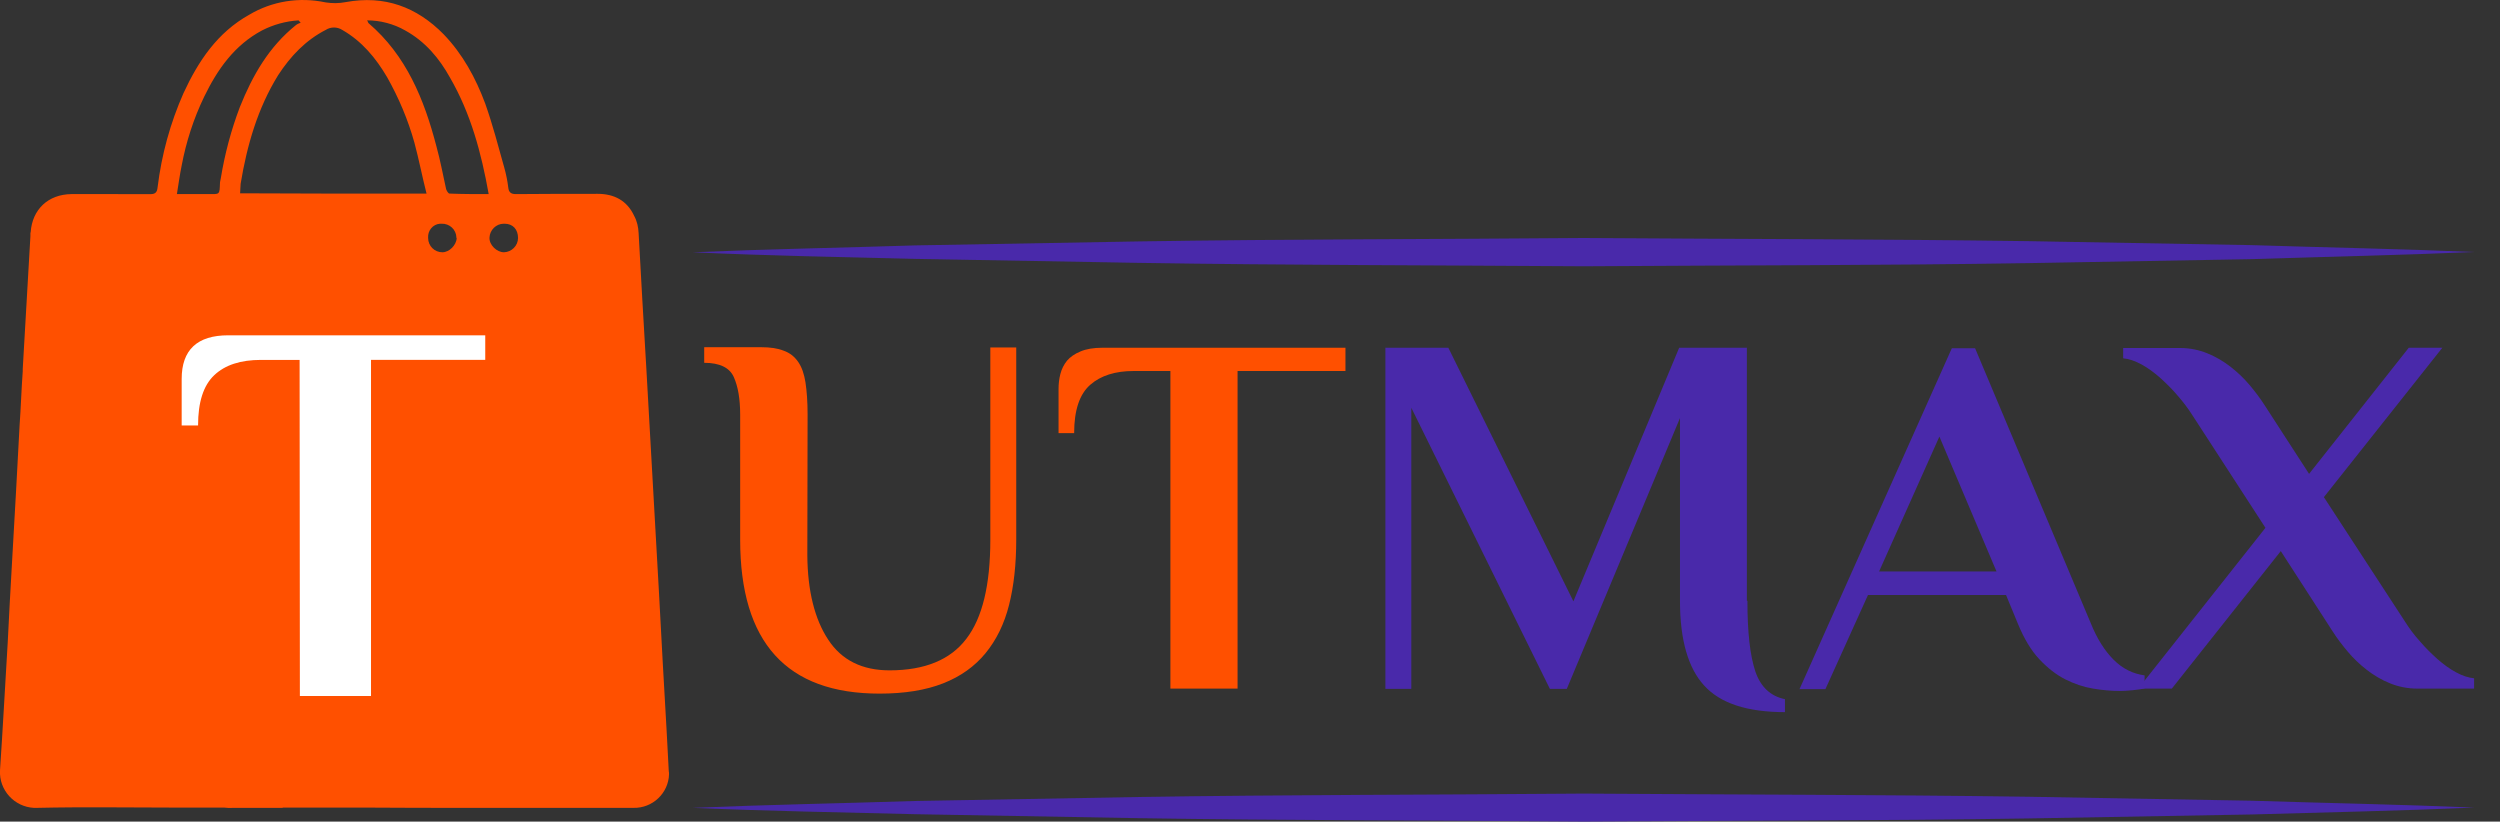
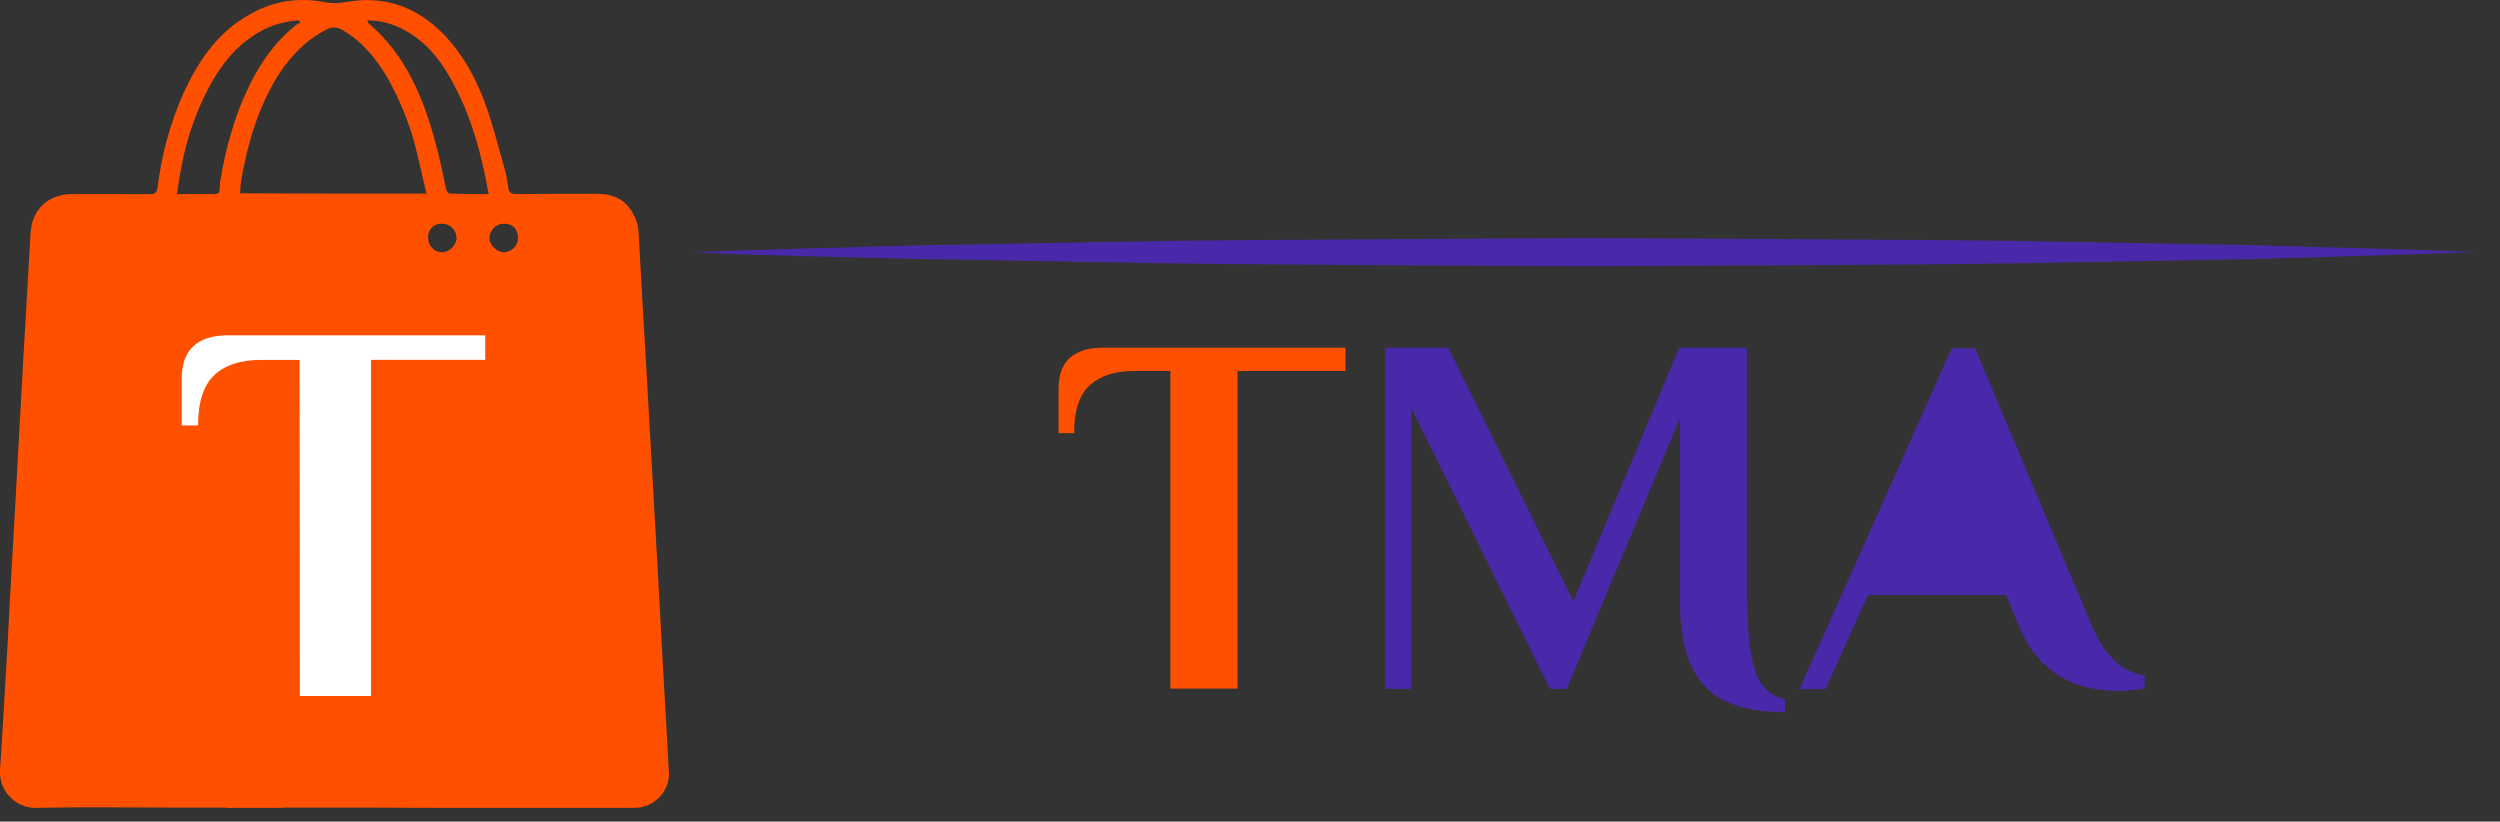
<svg xmlns="http://www.w3.org/2000/svg" version="1.1" id="Слой_1" x="0px" y="0px" viewBox="0 0 945.4 310.7" style="enable-background:new 0 0 945.4 310.7;" xml:space="preserve">
  <rect x="0" y="0" width="945.4" height="310.7" fill="#333333" stroke="none" />
  <style type="text/css">
	.st0{fill:#FF5000;}
	.st1{fill:#4929AA;}
	.st2{fill:#FFFFFF;}
</style>
  <title>1</title>
  <path class="st0" d="M252.9,291.6c-0.3-5-0.5-10-0.8-15.1c-1-17.5-2-34.9-2.9-52.4c-1.6-28.3-3.2-56.6-4.8-85.1  c-1-17-2-33.9-2.9-50.8c-0.1-2.3-0.6-4.6-1.7-6.6c-2.7-5.8-7.6-8.3-13.8-8.3c-10.3,0-20.6,0-30.9,0.1c-1.8,0-2.7-0.6-2.9-2.5  c-0.3-2.5-0.8-5-1.5-7.5c-2.3-8.2-4.4-16.3-7.2-24.2c-3.6-9.7-8.5-18.7-15.7-26.2C157.6,2.6,145.4-1.9,130.7,0.8  c-2.5,0.5-5.1,0.5-7.6,0.1c-9.9-2.1-20.2-0.5-28.9,4.7c-12,6.7-19.2,17.5-24.8,29.6c-5,11.3-8.3,23.3-9.8,35.6  c-0.2,2.1-1,2.7-3.1,2.6H27c-8.8,0.1-14.8,5.8-15.4,14.4l-0.1,0.3v1.2l-2.9,50.2v0.9C8.1,147.2,7.9,154,7.4,161  c-0.9,16.9-1.8,33.8-2.8,50.7c-0.6,10.5-1.2,21.1-1.7,31.6c-1,16-1.8,32-2.9,48c-0.4,7.5,5.4,13.8,12.8,14.2H14  c17.5-0.4,35.1-0.1,52.6-0.1h18.2c1,0.1,2.1,0.2,3.1,0.1h19v-0.1h31.7c12.9,0.1,25.7,0.1,38.6,0.1h62.3c7.2,0.2,13.3-5.5,13.5-12.7  C253,292.4,253,292,252.9,291.6z M83.5,67.4c-0.1,0.5-0.2,1-0.3,1.5c-0.2,5,0.1,4.5-5,4.5H66.9c0.6-3.8,1.1-7.4,1.8-10.8  c1.7-9,4.5-17.7,8.5-26c5-10.3,11.4-19.5,21.9-25.1c4.3-2.2,9-3.5,13.8-3.8l0.8,0.9c-0.6,0.2-1.3,0.5-1.8,0.9  c-10.2,8.2-16.4,19-21.2,31C87.4,49.2,85,58.2,83.5,67.4z M121.9,73.2L121.9,73.2l-31.1-0.1c0.1-1.3,0.1-2.5,0.2-3.6  C93.4,55,97.4,41,105.2,28.4c4.7-7.2,10.4-13.2,18-17.1c1.9-1.2,4.3-1.2,6.2,0c7.5,4.3,12.7,10.6,17,17.9  c4.4,7.8,7.9,16.1,10.3,24.7c1.7,6.3,2.9,12.6,4.6,19.3H121.9z M167.3,95.4c-3,0-5.4-2.4-5.4-5.4v-0.1c-0.2-2.7,1.8-5.1,4.5-5.3h0.6  c3-0.1,5.5,2.2,5.6,5.2V90h0.1C172.6,92.7,169.9,95.4,167.3,95.4z M170,73.2c-0.5,0-1.1-1.1-1.3-1.7c-1.2-5.4-2.2-10.9-3.7-16.3  c-4.6-17.6-11.3-34.2-25.7-46.5c-0.1-0.4-0.3-0.7-0.5-1c5,0,10,1.3,14.4,3.8c7.6,4.2,12.9,10.5,17,17.9c7.8,13.5,11.8,28.3,14.6,44  C179.5,73.4,174.7,73.4,170,73.2z M190.6,95.4L190.6,95.4c-2.8,0-5.6-2.8-5.5-5.5c0.1-2.9,2.5-5.3,5.4-5.3h0.3  c3.2,0,5.1,2.2,5.1,5.4C195.9,92.9,193.5,95.3,190.6,95.4z" />
  <path class="st1" d="M261.9,95.4c28.1-1.2,56.2-1.7,84.2-2.6l84.2-1.5c56.2-0.9,112.3-0.8,168.5-1.3c56.2,0.4,112.2,0.4,168.5,1.2  l84.2,1.5c28.1,0.9,56.2,1.4,84.2,2.6c-28.1,1.2-56.2,1.8-84.2,2.7l-84.2,1.5c-56.2,0.9-112.2,0.8-168.5,1.2  c-56.2-0.4-112.3-0.4-168.5-1.3l-84.2-1.5C318,97.2,290,96.7,261.9,95.4z" />
-   <path class="st1" d="M261.9,305.5c28.1-1.2,56.2-1.7,84.2-2.6l84.2-1.5c56.2-0.9,112.3-0.8,168.5-1.3c56.2,0.4,112.2,0.4,168.5,1.2  l84.2,1.5c28.1,0.9,56.2,1.4,84.2,2.6c-28.1,1.2-56.2,1.8-84.2,2.6l-84.2,1.5c-56.2,0.9-112.2,0.8-168.5,1.2  c-56.2-0.5-112.3-0.4-168.5-1.3l-84.2-1.5C318,307.2,290,306.7,261.9,305.5z" />
  <path class="st2" d="M113.3,136.1H98.7c-7.7,0-13.6,1.9-17.7,5.8c-4.1,3.9-6.1,10.2-6.1,19h-6.2v-17.6c0-11,5.9-16.5,17.6-16.5h97.2  v9.3h-43.2v127.1h-26.9L113.3,136.1L113.3,136.1z" />
  <g>
-     <path class="st0" d="M305.3,210c0.1,13.5,2.8,24.2,7.9,31.9c5.1,7.8,12.9,11.6,23.2,11.6c13.3,0,23-4,29-11.9   c6.1-7.9,9.1-20.4,9.1-37.5v-72.7h9.8v72.7c0,9.2-0.9,17.5-2.7,24.6c-1.8,7.2-4.8,13.3-8.9,18.3c-4.1,5-9.4,8.8-16,11.4   c-6.6,2.6-14.6,3.9-24.1,3.9c-35.2,0-52.7-19.4-52.7-58.2v-47.3c0-5.9-0.8-10.6-2.4-14.2c-1.6-3.6-5.4-5.4-11.2-5.4v-5.9h21.5   c3.4,0,6.2,0.4,8.5,1.3c2.3,0.8,4.1,2.2,5.5,4.2c1.4,2,2.3,4.6,2.8,7.8c0.5,3.3,0.8,7.3,0.8,12.1L305.3,210z" />
    <path class="st0" d="M508.8,131.5v8.8H468v120.1h-25.4V140.3h-13.9c-6.9,0-12.4,1.7-16.4,5.2c-4,3.5-6.1,9.5-6.1,18.3h-5.9v-16.6   c0-2,0.2-3.9,0.7-5.8c0.5-1.9,1.3-3.5,2.5-5c1.2-1.4,2.9-2.6,5.1-3.5c2.1-0.9,4.9-1.4,8.3-1.4H508.8z" />
    <path class="st1" d="M660.8,227.2c0,11.9,1,20.7,3,26.7c2,5.9,5.8,9.4,11.2,10.5v4.9c-14.2,0-24.4-3.3-30.5-10   c-6.1-6.6-9.2-17.3-9.2-32v-69.2l-42.8,102.4h-6.4l-52.4-106.3v106.3h-9.8V131.5h23.8l47.3,95.9l40-95.9h25.6V227.2z" />
-     <path class="st1" d="M790.7,235.8c2.3,5.7,5.2,10.3,8.6,13.7c3.4,3.4,7.3,5.3,11.7,5.9v4.9c-1,0.3-2.5,0.5-4.4,0.7   c-1.9,0.2-3.6,0.3-5,0.3c-3.1,0-6.5-0.3-10.1-0.9c-3.6-0.6-7.1-1.8-10.5-3.5c-3.5-1.8-6.7-4.3-9.8-7.6c-3.1-3.3-5.8-7.8-8.1-13.4   l-4.5-10.9h-52.2l-16.1,35.6h-9.8l57.6-128.9h8.8L790.7,235.8z M710.6,216.1h44.4l-21.6-51L710.6,216.1z" />
-     <path class="st1" d="M873.2,179.2l37.7-47.7h12.7L878.8,188l30.7,47.1c1.6,2.5,3.4,5,5.6,7.4c2.1,2.5,4.4,4.7,6.6,6.7   c2.3,2,4.6,3.7,7,5c2.4,1.3,4.7,2.1,6.9,2.3v3.9h-21.5c-3.6,0-7.1-0.7-10.3-2c-3.2-1.3-6.1-3-8.8-5.1c-2.7-2.1-5.1-4.4-7.2-6.9   c-2.1-2.5-4-5-5.6-7.5l-19.7-30.5l-41.2,52h-12.7l48.1-60.8L829,156.9c-1.6-2.5-3.4-4.9-5.6-7.4c-2.1-2.5-4.4-4.7-6.6-6.7   c-2.3-2-4.6-3.7-7-5c-2.4-1.3-4.7-2.1-6.9-2.3v-3.9h21.5c3.6,0,7.1,0.7,10.3,2c3.2,1.3,6.1,3,8.8,5.1c2.7,2.1,5.1,4.4,7.2,6.9   c2.1,2.5,4,5,5.6,7.5L873.2,179.2z" />
+     <path class="st1" d="M790.7,235.8c2.3,5.7,5.2,10.3,8.6,13.7c3.4,3.4,7.3,5.3,11.7,5.9v4.9c-1,0.3-2.5,0.5-4.4,0.7   c-1.9,0.2-3.6,0.3-5,0.3c-3.1,0-6.5-0.3-10.1-0.9c-3.6-0.6-7.1-1.8-10.5-3.5c-3.5-1.8-6.7-4.3-9.8-7.6c-3.1-3.3-5.8-7.8-8.1-13.4   l-4.5-10.9h-52.2l-16.1,35.6h-9.8l57.6-128.9h8.8L790.7,235.8z M710.6,216.1h44.4L710.6,216.1z" />
  </g>
</svg>